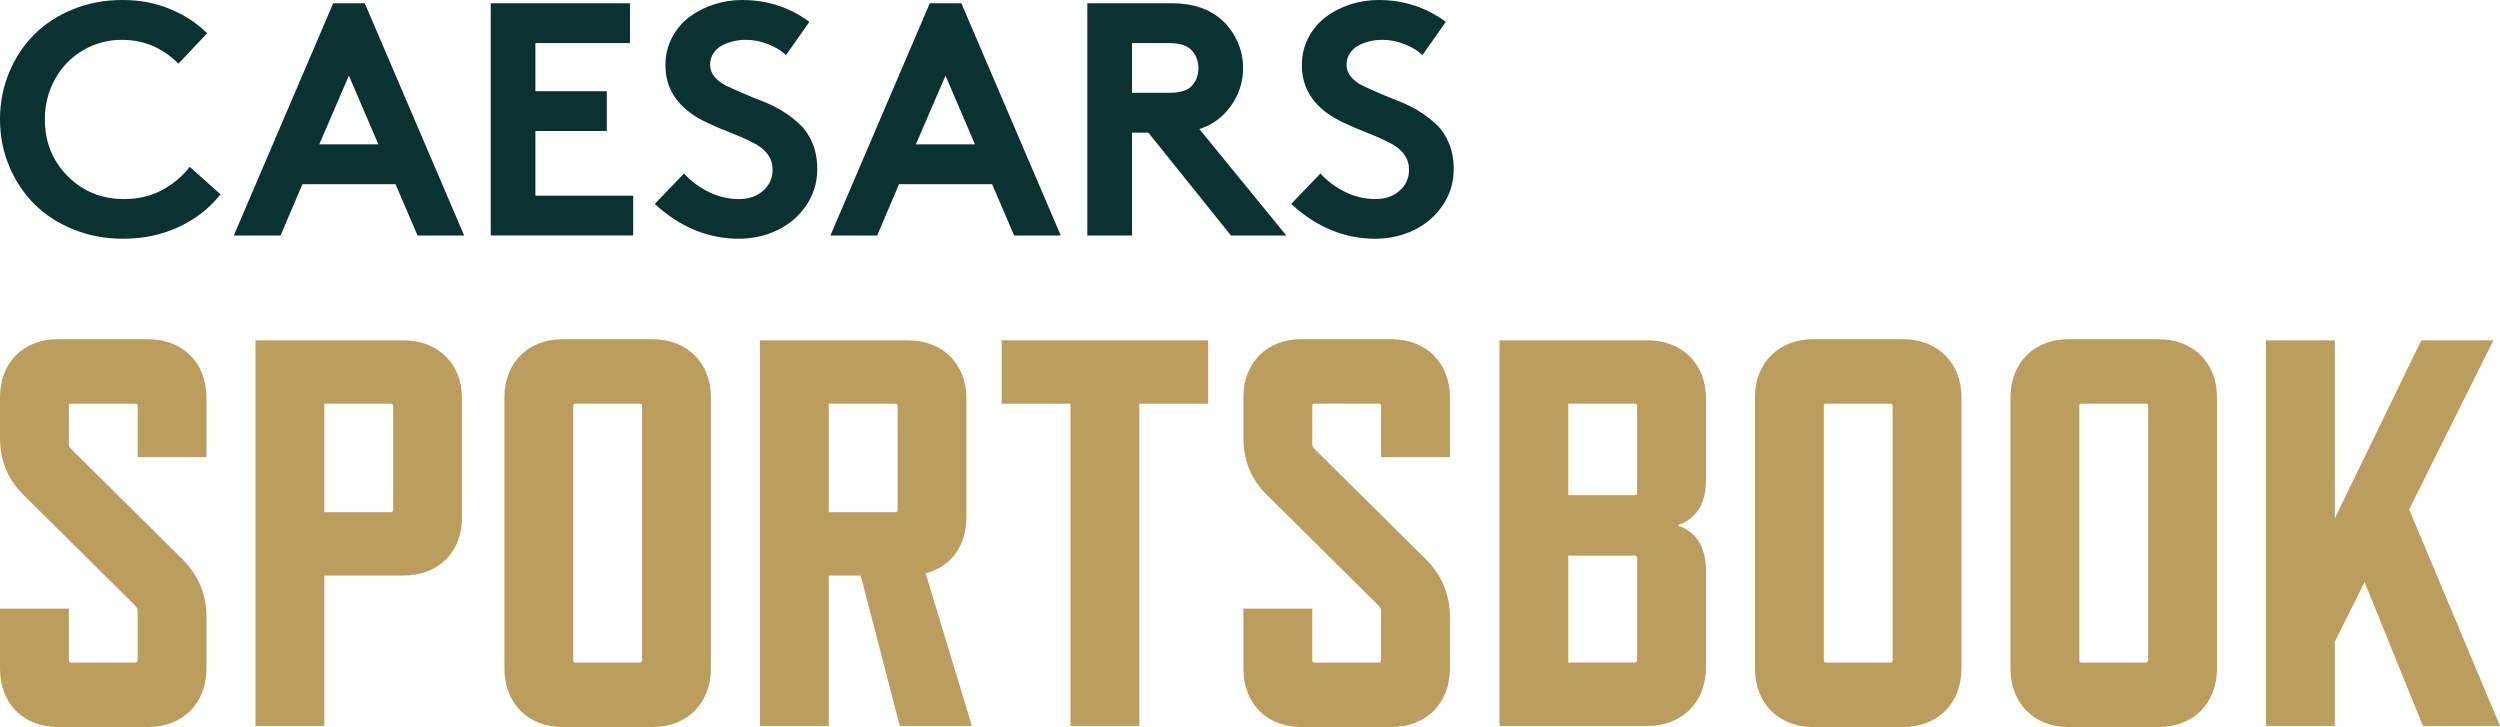
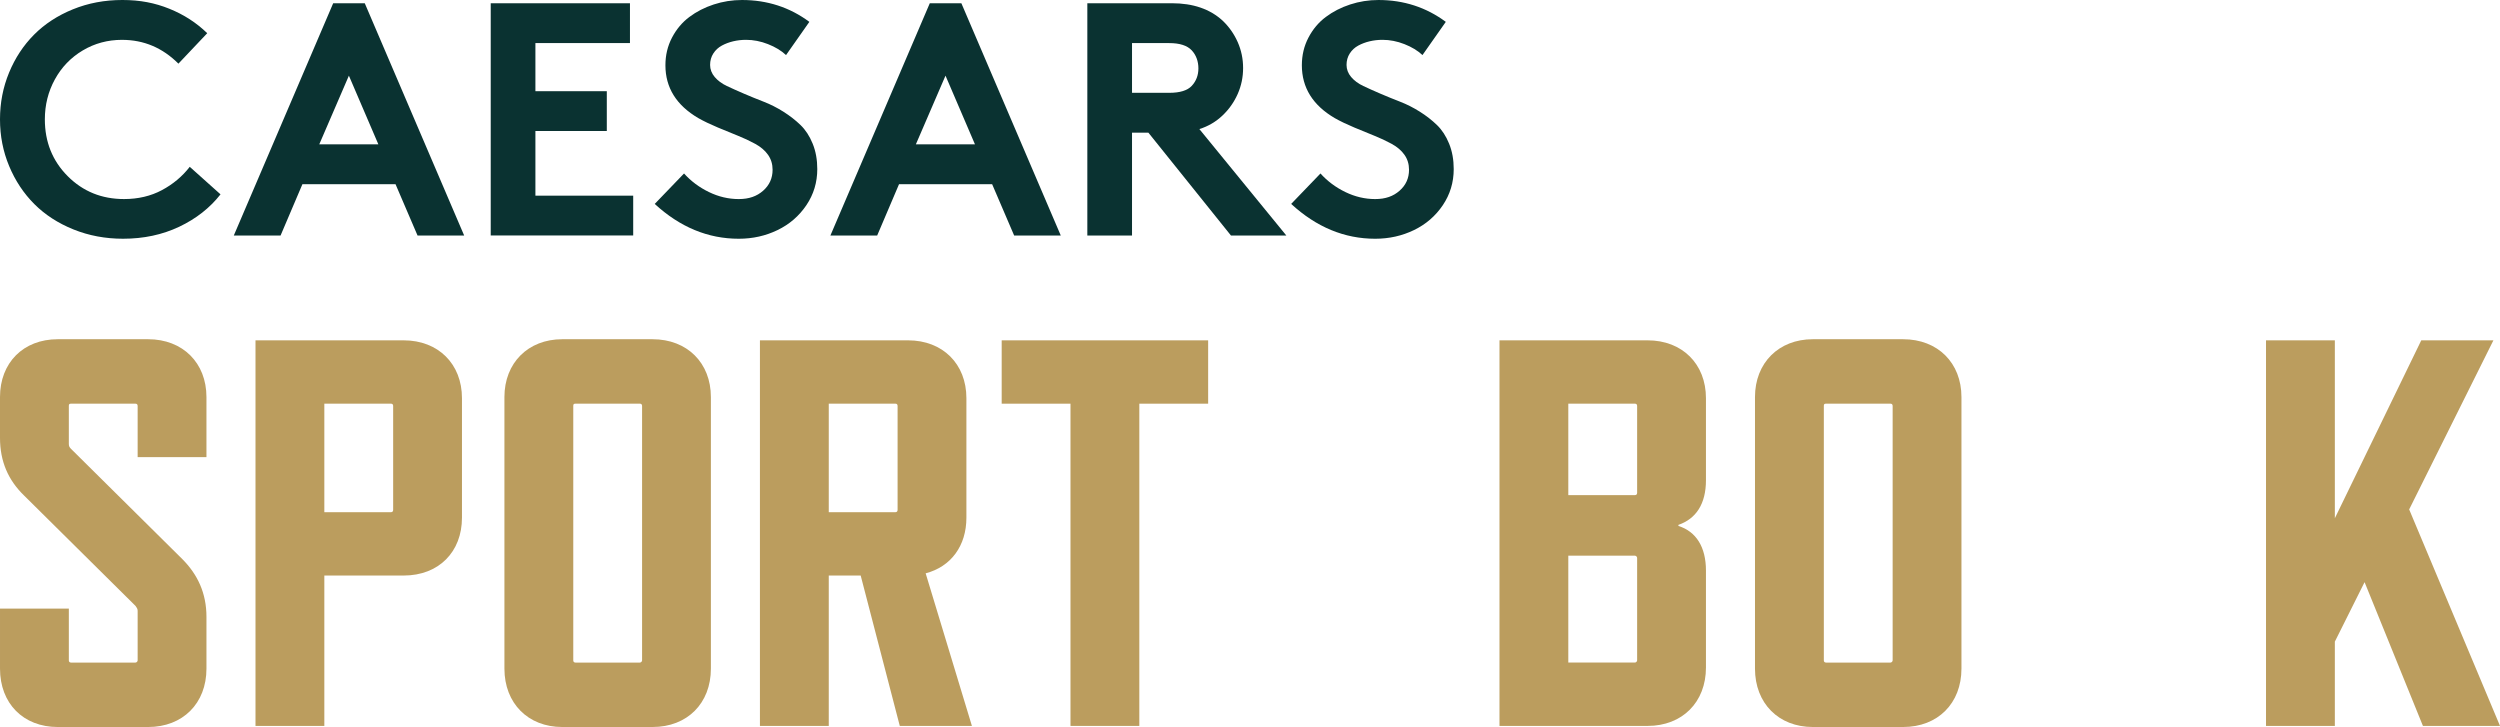
<svg xmlns="http://www.w3.org/2000/svg" xmlns:ns1="http://sodipodi.sourceforge.net/DTD/sodipodi-0.dtd" xmlns:ns2="http://www.inkscape.org/namespaces/inkscape" version="1.0" id="uuid-71fcb5e7-fb7a-419b-9200-73945864c956" x="0px" y="0px" viewBox="0 0 1991 579" xml:space="preserve" ns1:docname="caesar.svg" width="1991" height="579" ns2:version="0.92.5 (2060ec1f9f, 2020-04-08)">
  <defs id="defs44" />
  <ns1:namedview pagecolor="#ffffff" bordercolor="#666666" borderopacity="1" objecttolerance="10" gridtolerance="10" guidetolerance="10" ns2:pageopacity="0" ns2:pageshadow="2" ns2:window-width="962" ns2:window-height="526" id="namedview42" showgrid="false" fit-margin-top="0" fit-margin-left="0" fit-margin-right="0" fit-margin-bottom="0" ns2:zoom="0.14515395" ns2:cx="995.49504" ns2:cy="289.51001" ns2:window-x="0" ns2:window-y="0" ns2:window-maximized="0" ns2:current-layer="uuid-71fcb5e7-fb7a-419b-9200-73945864c956" />
  <style type="text/css" id="style2">
	.st0{fill:#BB9D5E;}
	.st1{fill:#0A3231;}
</style>
  <g id="uuid-bb26cc0f-d940-4888-bce6-0af211a50301" transform="translate(-159.67,-523.44)">
    <g id="g38">
      <path class="st0" d="m 267.54,1005.93 -88.58,-87.74 c -12.71,-12.29 -19.29,-27.2 -19.29,-46.06 v -32.48 c 0,-27.18 18.42,-46.05 46.04,-46.05 h 71.91 c 27.63,0 46.47,18.87 46.47,46.06 v 47.83 h -54.8 v -40.8 c 0,-1.32 -0.87,-1.76 -1.76,-1.76 h -51.3 c -1.31,0 -1.74,0.44 -1.74,1.76 v 30.27 c 0,1.76 0.44,2.63 1.74,3.95 l 88.57,87.73 c 12.28,12.29 19.29,27.2 19.29,46.07 v 41.24 c 0,27.64 -18.84,46.49 -46.47,46.49 h -71.91 c -27.62,-0.01 -46.04,-18.86 -46.04,-46.5 v -47.82 h 54.82 v 41.24 c 0,0.87 0.44,1.76 1.74,1.76 h 51.3 c 0.88,0 1.76,-0.89 1.76,-1.76 v -39.48 c 0,-1.76 -0.87,-2.64 -1.76,-3.95 z" id="path4" ns2:connector-curvature="0" style="fill:#bb9d5e" />
      <path class="st0" d="m 481.11,981.81 h -63.14 v 119.76 H 363.15 V 794.48 h 117.96 c 27.63,0 46.47,18.85 46.47,46.06 v 95.19 c 0,27.2 -18.41,46.07 -46.47,46.07 z M 471.02,844.93 h -53.05 v 86.42 h 53.05 c 0.88,0 1.76,-0.44 1.76,-1.76 v -82.91 c 0,-1.32 -0.87,-1.76 -1.76,-1.76 z" id="path6" ns2:connector-curvature="0" style="fill:#bb9d5e" />
      <path class="st0" d="m 679.35,1102.43 h -71.92 c -27.18,0 -46.04,-18.85 -46.04,-46.49 V 839.66 c 0,-27.19 18.86,-46.06 46.04,-46.06 h 71.92 c 27.63,0 46.47,18.87 46.47,46.06 v 216.28 c 0,27.64 -18.84,46.49 -46.47,46.49 z M 669.26,844.92 h -51.3 c -1.31,0 -1.74,0.44 -1.74,1.76 v 202.68 c 0,0.87 0.44,1.76 1.74,1.76 h 51.3 c 0.88,0 1.76,-0.89 1.76,-1.76 V 846.68 c 0,-1.32 -0.87,-1.76 -1.76,-1.76 z" id="path8" ns2:connector-curvature="0" style="fill:#bb9d5e" />
      <path class="st0" d="M 876.26,1101.56 845.12,981.8 H 819.7 v 119.76 H 764.88 V 794.48 h 117.96 c 27.63,0 46.47,18.85 46.47,46.06 v 95.19 c 0,22.38 -12.27,39.04 -32.45,44.31 l 36.83,121.51 H 876.26 Z M 819.7,931.35 h 53.05 c 0.88,0 1.76,-0.44 1.76,-1.76 v -82.91 c 0,-1.32 -0.87,-1.76 -1.76,-1.76 H 819.7 v 86.42 z" id="path10" ns2:connector-curvature="0" style="fill:#bb9d5e" />
      <path class="st0" d="m 1067.03,844.93 v 256.63 h -54.82 V 844.93 h -54.8 v -50.44 h 164.43 v 50.44 h -54.8 z" id="path12" ns2:connector-curvature="0" style="fill:#bb9d5e" />
-       <path class="st0" d="m 1257.79,1005.93 -88.57,-87.74 c -12.72,-12.29 -19.29,-27.2 -19.29,-46.06 v -32.48 c 0,-27.19 18.42,-46.06 46.04,-46.06 h 71.92 c 27.63,0 46.47,18.87 46.47,46.06 v 47.83 h -54.8 v -40.8 c 0,-1.32 -0.87,-1.76 -1.76,-1.76 h -51.3 c -1.31,0 -1.74,0.44 -1.74,1.76 v 30.27 c 0,1.76 0.44,2.63 1.74,3.95 l 88.57,87.73 c 12.28,12.29 19.29,27.2 19.29,46.07 v 41.24 c 0,27.64 -18.84,46.49 -46.47,46.49 h -71.92 c -27.61,0 -46.04,-18.85 -46.04,-46.49 v -47.82 h 54.82 v 41.24 c 0,0.87 0.44,1.76 1.74,1.76 h 51.3 c 0.88,0 1.76,-0.89 1.76,-1.76 v -39.48 c 0,-1.76 -0.87,-2.64 -1.76,-3.95 z" id="path14" ns2:connector-curvature="0" style="fill:#bb9d5e" />
      <path class="st0" d="M 1471.81,1101.56 H 1353.86 V 794.48 h 117.95 c 27.63,0 46.48,18.85 46.48,46.06 v 65.36 c 0,18.87 -7.9,30.72 -21.93,35.54 v 0.87 c 14.04,4.39 21.93,16.67 21.93,35.54 v 77.2 c 0,27.64 -18.86,46.51 -46.48,46.51 z m -8.33,-185.57 v -69.31 c 0,-1.32 -0.87,-1.76 -1.76,-1.76 h -53.05 v 72.83 h 53.05 c 0.88,0 1.76,-0.44 1.76,-1.76 z m 0,133.36 v -81.6 c 0,-0.87 -0.87,-1.76 -1.76,-1.76 h -53.05 v 85.11 h 53.05 c 0.88,0 1.76,-0.88 1.76,-1.76 z" id="path16" ns2:connector-curvature="0" style="fill:#bb9d5e" />
      <path class="st0" d="m 1675.3,1102.43 h -71.92 c -27.18,0 -46.04,-18.85 -46.04,-46.49 V 839.66 c 0,-27.19 18.86,-46.06 46.04,-46.06 h 71.92 c 27.63,0 46.47,18.87 46.47,46.06 v 216.28 c 0,27.64 -18.84,46.49 -46.47,46.49 z m -10.09,-257.51 h -51.3 c -1.31,0 -1.74,0.44 -1.74,1.76 v 202.68 c 0,0.87 0.44,1.76 1.74,1.76 h 51.3 c 0.88,0 1.76,-0.89 1.76,-1.76 V 846.68 c 0,-1.32 -0.87,-1.76 -1.76,-1.76 z" id="path18" ns2:connector-curvature="0" style="fill:#bb9d5e" />
-       <path class="st0" d="m 1878.79,1102.43 h -71.92 c -27.18,0 -46.04,-18.85 -46.04,-46.49 V 839.66 c 0,-27.19 18.86,-46.06 46.04,-46.06 h 71.92 c 27.63,0 46.47,18.87 46.47,46.06 v 216.28 c 0,27.64 -18.84,46.49 -46.47,46.49 z M 1868.7,844.92 h -51.3 c -1.31,0 -1.74,0.44 -1.74,1.76 v 202.68 c 0,0.87 0.44,1.76 1.74,1.76 h 51.3 c 0.88,0 1.76,-0.89 1.76,-1.76 V 846.68 c 0,-1.32 -0.87,-1.76 -1.76,-1.76 z" id="path20" ns2:connector-curvature="0" style="fill:#bb9d5e" />
      <path class="st0" d="m 2089.29,1101.56 -46.47,-114.5 -23.68,47.38 v 67.12 h -54.82 V 794.48 h 54.82 v 141.69 l 68.83,-141.69 h 57.45 l -67.09,134.67 72.34,172.41 z" id="path22" ns2:connector-curvature="0" style="fill:#bb9d5e" />
      <path class="st1" d="m 256.89,555.17 c -11.43,0 -21.88,2.82 -31.33,8.45 -9.46,5.63 -16.85,13.31 -22.18,23.03 -5.33,9.72 -7.99,20.34 -7.99,31.86 0,17.97 6.06,33.05 18.18,45.21 12.12,12.17 27.08,18.25 44.87,18.25 11.26,0 21.32,-2.37 30.17,-7.1 8.85,-4.73 16.25,-10.92 22.18,-18.58 l 24.5,21.93 c -8.51,10.84 -19.47,19.44 -32.88,25.8 -13.41,6.36 -28.32,9.55 -44.74,9.55 -14.1,0 -27.27,-2.47 -39.52,-7.42 -12.25,-4.95 -22.63,-11.67 -31.14,-20.19 -8.51,-8.52 -15.19,-18.6 -20.05,-30.25 -4.86,-11.63 -7.29,-24.04 -7.29,-37.2 0,-13.16 2.41,-25.56 7.22,-37.22 4.81,-11.65 11.45,-21.74 19.92,-30.25 8.47,-8.51 18.78,-15.24 30.95,-20.19 12.17,-4.95 25.29,-7.41 39.39,-7.41 14.1,0 25.87,2.32 37.39,6.97 11.52,4.64 21.58,11.14 30.17,19.48 l -22.95,24.25 C 289.12,561.5 274.17,555.18 256.89,555.18 Z" id="path24" ns2:connector-curvature="0" style="fill:#0a3231" />
      <path class="st1" d="m 383.12,711.01 h -37.26 l 79.16,-184.99 h 25.14 l 79.17,184.99 H 492.2 l -17.54,-40.89 h -74.14 l -17.41,40.89 z m 54.41,-127.32 -23.6,54.7 h 47.06 l -23.47,-54.7 z" id="path26" ns2:connector-curvature="0" style="fill:#0a3231" />
      <path class="st1" d="m 661.37,557.75 h -75.3 v 38.31 h 56.86 v 31.73 h -56.86 v 51.47 h 77.88 v 31.73 H 550.48 V 526.02 h 110.89 c 0,0 0,31.73 0,31.73 z" id="path28" ns2:connector-curvature="0" style="fill:#0a3231" />
      <path class="st1" d="m 681.09,685.85 23.34,-24.25 c 5.5,6.11 12.1,11.03 19.79,14.77 7.69,3.74 15.62,5.61 23.79,5.61 8.17,0 14.38,-2.21 19.41,-6.64 5.03,-4.43 7.54,-10 7.54,-16.71 0,-4.47 -1.2,-8.43 -3.61,-11.87 -2.41,-3.44 -5.82,-6.36 -10.25,-8.77 -4.43,-2.41 -8.96,-4.54 -13.6,-6.39 -4.64,-1.85 -10.04,-4.06 -16.18,-6.64 -6.14,-2.58 -11.32,-5.07 -15.54,-7.48 -17.45,-10.23 -26.17,-24.25 -26.17,-42.05 0,-8 1.74,-15.33 5.22,-21.99 3.48,-6.66 8.08,-12.15 13.8,-16.45 5.72,-4.3 12.21,-7.63 19.47,-10 7.26,-2.37 14.76,-3.55 22.5,-3.55 20.11,0 37.99,5.8 53.64,17.41 l -18.57,26.44 c -3.78,-3.53 -8.57,-6.43 -14.38,-8.71 -5.8,-2.28 -11.63,-3.42 -17.47,-3.42 -3.52,0 -6.92,0.39 -10.19,1.16 -3.27,0.77 -6.3,1.91 -9.09,3.42 -2.79,1.51 -5.05,3.59 -6.77,6.26 -1.72,2.67 -2.58,5.72 -2.58,9.16 0,3.44 1.22,6.73 3.67,9.61 2.45,2.88 5.67,5.27 9.67,7.16 4,1.89 8.55,3.93 13.67,6.13 5.11,2.19 10.34,4.32 15.67,6.39 5.33,2.06 10.55,4.71 15.67,7.93 5.11,3.23 9.67,6.77 13.67,10.64 4,3.87 7.22,8.81 9.67,14.84 2.45,6.02 3.67,12.77 3.67,20.25 0,10.58 -2.9,20.17 -8.7,28.77 -5.8,8.6 -13.45,15.2 -22.95,19.8 -9.5,4.6 -19.79,6.9 -30.88,6.9 -24.5,0 -46.8,-9.24 -66.93,-27.73 z" id="path30" ns2:connector-curvature="0" style="fill:#0a3231" />
      <path class="st1" d="M 858.26,711.01 H 821 l 79.16,-184.99 h 25.14 l 79.17,184.99 H 967.34 L 949.8,670.12 h -74.14 l -17.41,40.89 z m 54.41,-127.32 -23.6,54.7 h 47.06 z" id="path32" ns2:connector-curvature="0" style="fill:#0a3231" />
      <path class="st1" d="m 1074.23,629.09 h -13.02 V 711 h -35.59 V 526.02 h 67.31 c 16.85,0 30.3,4.6 40.36,13.8 5.16,4.9 9.18,10.6 12.06,17.09 2.88,6.49 4.32,13.39 4.32,20.7 0,7.31 -1.44,14.21 -4.32,20.7 -2.88,6.49 -6.9,12.19 -12.06,17.09 -5.24,4.99 -11.39,8.6 -18.44,10.84 l 69.24,84.75 h -44.1 l -65.76,-81.91 z m -13.02,-31.73 h 29.66 c 8.51,0 14.48,-1.85 17.92,-5.55 3.52,-3.78 5.29,-8.43 5.29,-13.93 0,-5.5 -1.76,-10.53 -5.29,-14.32 -3.61,-3.87 -9.58,-5.8 -17.92,-5.8 h -29.66 z" id="path34" ns2:connector-curvature="0" style="fill:#0a3231" />
      <path class="st1" d="m 1187.95,685.85 23.34,-24.25 c 5.5,6.11 12.1,11.03 19.79,14.77 7.69,3.74 15.62,5.61 23.79,5.61 8.17,0 14.38,-2.21 19.41,-6.64 5.03,-4.43 7.54,-10 7.54,-16.71 0,-4.47 -1.2,-8.43 -3.61,-11.87 -2.41,-3.44 -5.82,-6.36 -10.25,-8.77 -4.43,-2.41 -8.96,-4.54 -13.6,-6.39 -4.64,-1.85 -10.04,-4.06 -16.18,-6.64 -6.14,-2.58 -11.32,-5.07 -15.54,-7.48 -17.45,-10.23 -26.17,-24.25 -26.17,-42.05 0,-8 1.74,-15.33 5.22,-21.99 3.48,-6.66 8.08,-12.15 13.8,-16.45 5.72,-4.3 12.21,-7.63 19.47,-10 7.26,-2.37 14.76,-3.55 22.5,-3.55 20.11,0 37.99,5.8 53.64,17.41 l -18.57,26.44 c -3.78,-3.53 -8.57,-6.43 -14.38,-8.71 -5.8,-2.28 -11.63,-3.42 -17.47,-3.42 -3.52,0 -6.92,0.39 -10.19,1.16 -3.27,0.77 -6.3,1.91 -9.09,3.42 -2.79,1.51 -5.05,3.59 -6.77,6.26 -1.72,2.67 -2.58,5.72 -2.58,9.16 0,3.44 1.22,6.73 3.67,9.61 2.45,2.88 5.67,5.27 9.67,7.16 4,1.89 8.55,3.93 13.67,6.13 5.11,2.19 10.34,4.32 15.67,6.39 5.33,2.06 10.55,4.71 15.67,7.93 5.12,3.22 9.67,6.77 13.67,10.64 4,3.87 7.22,8.81 9.67,14.84 2.45,6.02 3.67,12.77 3.67,20.25 0,10.58 -2.9,20.17 -8.7,28.77 -5.8,8.6 -13.45,15.2 -22.95,19.8 -9.5,4.6 -19.79,6.9 -30.88,6.9 -24.5,0 -46.81,-9.24 -66.92,-27.73 z" id="path36" ns2:connector-curvature="0" style="fill:#0a3231" />
    </g>
  </g>
</svg>